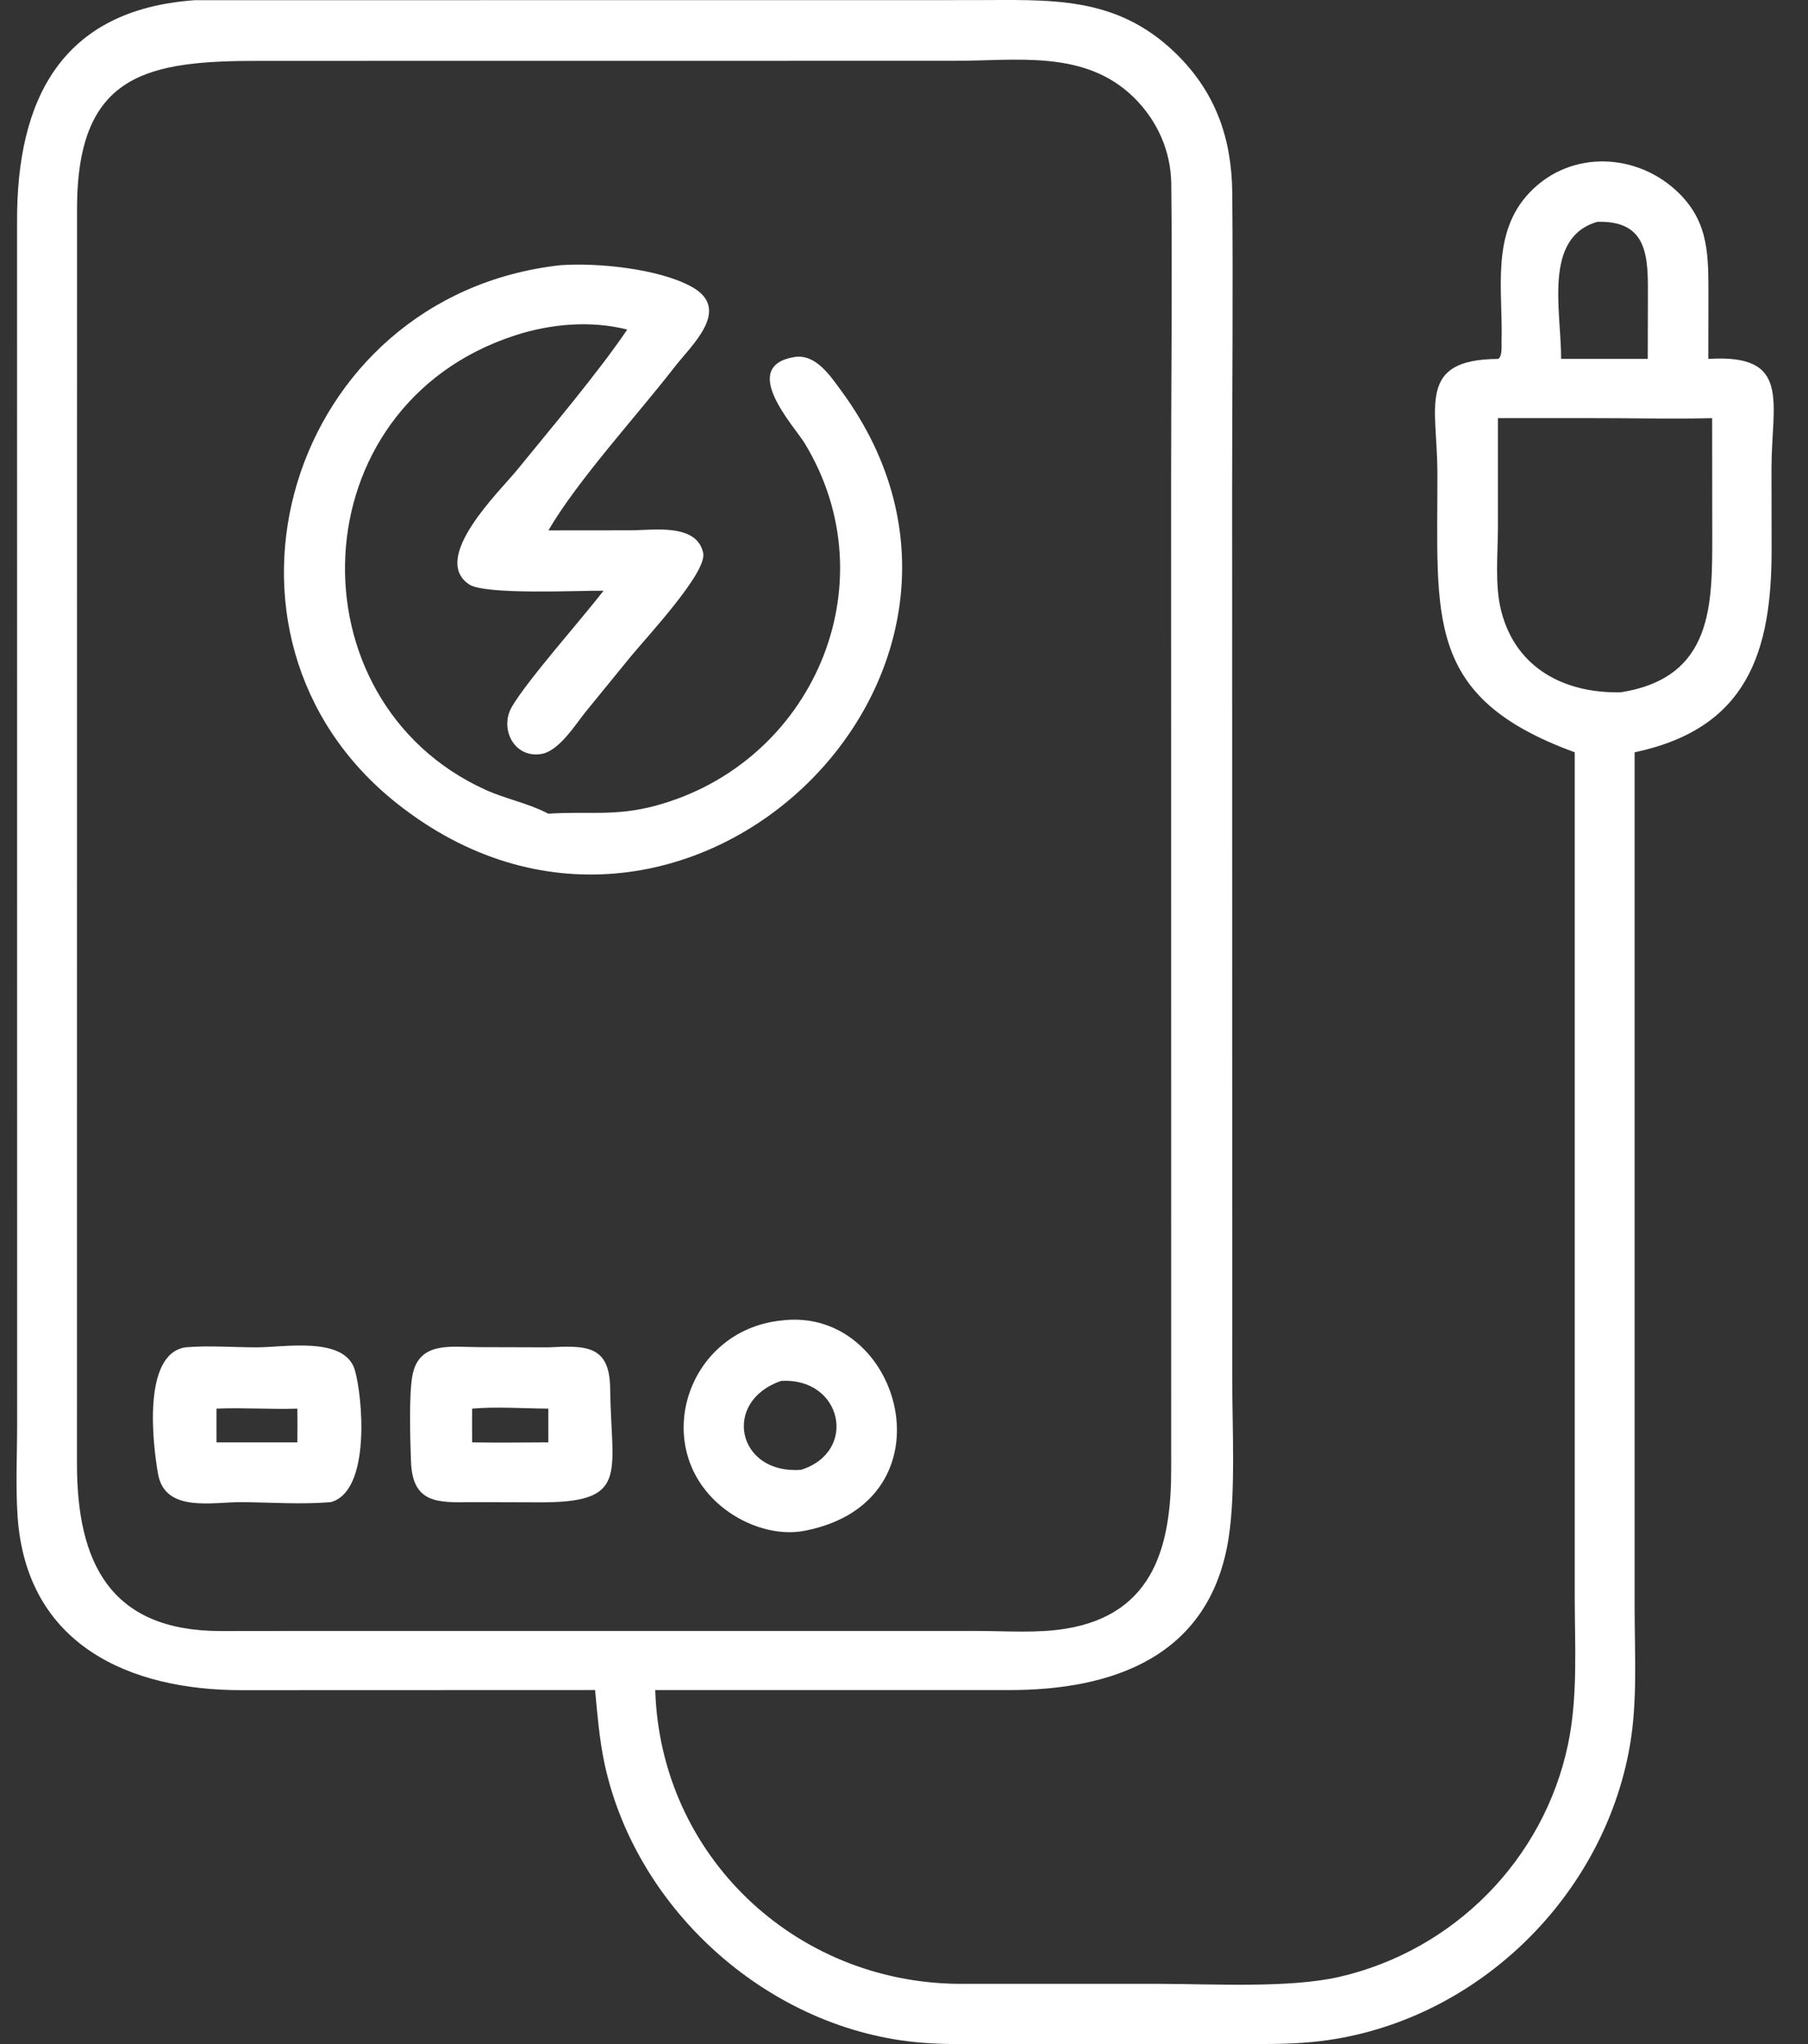
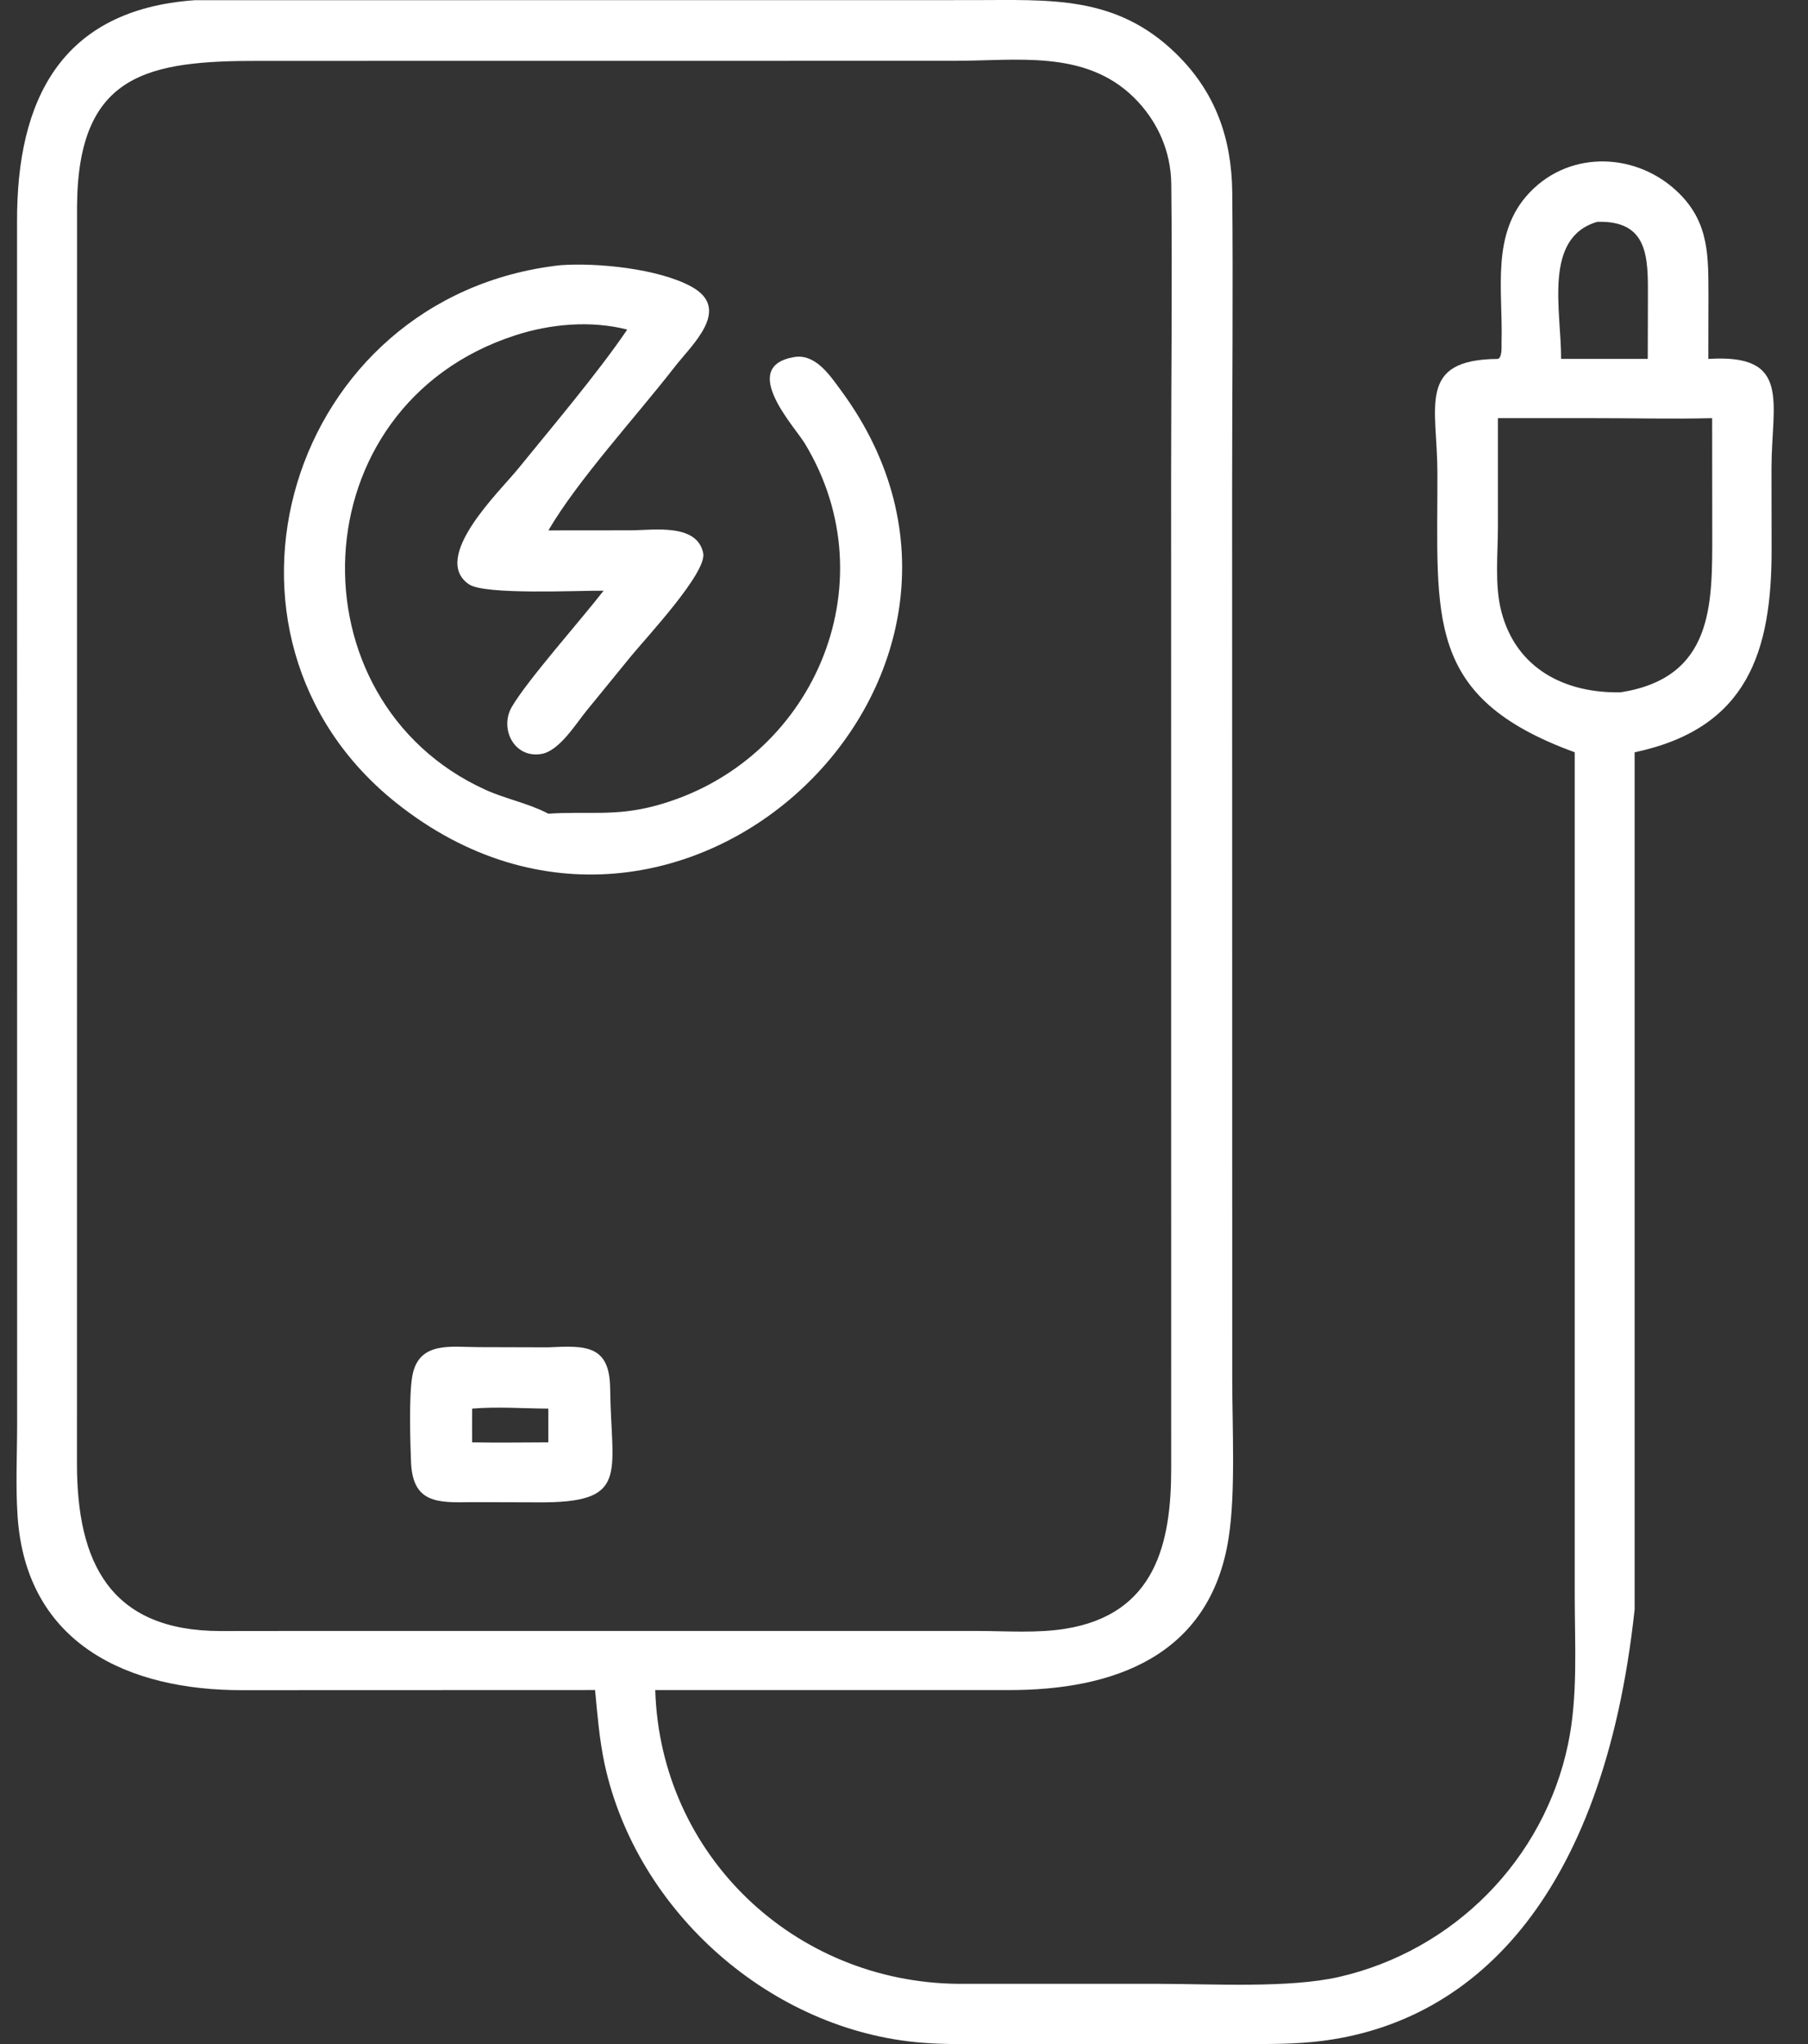
<svg xmlns="http://www.w3.org/2000/svg" width="46" height="52" viewBox="0 0 46 52" fill="none">
  <rect x="0" y="0" width="46" height="52" fill="#333333" stroke="none" />
-   <path d="M4.955 0.005L24.742 0.003C26.71 0.003 28.394 -0.132 29.929 1.371C30.926 2.348 31.337 3.52 31.351 4.892C31.375 7.411 31.348 9.934 31.348 12.453L31.351 35.097C31.351 36.298 31.439 37.959 31.262 39.108C30.797 42.157 28.299 42.997 25.67 42.995H16.671C16.8 47.193 20.203 50.427 24.379 50.468H29.498C30.856 50.47 32.793 50.581 34.061 50.294C36.986 49.626 39.282 47.31 39.896 44.367C40.151 43.144 40.065 41.832 40.065 40.586V19.138C36.224 17.736 36.58 15.714 36.571 12.017C36.567 10.336 36.045 9.144 38.111 9.131C38.224 9.09 38.201 8.803 38.203 8.697C38.242 7.388 37.921 5.941 38.919 4.896C39.968 3.795 41.69 3.881 42.737 4.935C43.489 5.693 43.464 6.531 43.467 7.533L43.464 9.131C45.59 8.995 45.074 10.232 45.071 11.914L45.074 13.97C45.078 16.579 44.464 18.531 41.589 19.138V40.943C41.591 42.078 41.663 43.27 41.471 44.392C40.792 48.35 37.418 51.553 33.402 51.946C32.712 52.014 32.017 51.998 31.324 51.998H25.442C24.783 51.998 24.119 52.018 23.46 51.966C19.621 51.661 16.202 48.642 15.384 44.883C15.249 44.256 15.201 43.629 15.14 42.994L6.155 42.997C3.307 43.001 0.666 41.855 0.447 38.566C0.395 37.79 0.436 36.986 0.436 36.208L0.434 5.645C0.422 2.537 1.556 0.245 4.955 0.005ZM24.246 1.547L6.628 1.549C3.763 1.542 1.987 1.861 1.96 5.239L1.958 37.228C1.956 39.751 2.802 41.487 5.603 41.493L7.454 41.491H24.869C25.6 41.491 26.383 41.552 27.103 41.435C29.401 41.067 29.8 39.25 29.798 37.356L29.796 12.162C29.796 9.67 29.828 7.174 29.8 4.682C29.791 3.838 29.444 3.066 28.846 2.477C27.591 1.247 25.841 1.554 24.246 1.547ZM40.505 10.638H38.111V13.403C38.111 14.098 38.023 14.886 38.199 15.56C38.58 17.023 39.833 17.642 41.237 17.612C43.595 17.238 43.564 15.38 43.564 13.588L43.561 10.638C42.543 10.663 41.523 10.636 40.505 10.638ZM40.641 5.643C39.253 6.045 39.724 7.909 39.718 9.13H41.923L41.927 7.578C41.932 6.548 41.943 5.607 40.641 5.643Z" fill="white" />
+   <path d="M4.955 0.005L24.742 0.003C26.71 0.003 28.394 -0.132 29.929 1.371C30.926 2.348 31.337 3.52 31.351 4.892C31.375 7.411 31.348 9.934 31.348 12.453L31.351 35.097C31.351 36.298 31.439 37.959 31.262 39.108C30.797 42.157 28.299 42.997 25.67 42.995H16.671C16.8 47.193 20.203 50.427 24.379 50.468H29.498C30.856 50.47 32.793 50.581 34.061 50.294C36.986 49.626 39.282 47.31 39.896 44.367C40.151 43.144 40.065 41.832 40.065 40.586V19.138C36.224 17.736 36.58 15.714 36.571 12.017C36.567 10.336 36.045 9.144 38.111 9.131C38.224 9.09 38.201 8.803 38.203 8.697C38.242 7.388 37.921 5.941 38.919 4.896C39.968 3.795 41.69 3.881 42.737 4.935C43.489 5.693 43.464 6.531 43.467 7.533L43.464 9.131C45.59 8.995 45.074 10.232 45.071 11.914L45.074 13.97C45.078 16.579 44.464 18.531 41.589 19.138V40.943C40.792 48.35 37.418 51.553 33.402 51.946C32.712 52.014 32.017 51.998 31.324 51.998H25.442C24.783 51.998 24.119 52.018 23.46 51.966C19.621 51.661 16.202 48.642 15.384 44.883C15.249 44.256 15.201 43.629 15.14 42.994L6.155 42.997C3.307 43.001 0.666 41.855 0.447 38.566C0.395 37.79 0.436 36.986 0.436 36.208L0.434 5.645C0.422 2.537 1.556 0.245 4.955 0.005ZM24.246 1.547L6.628 1.549C3.763 1.542 1.987 1.861 1.96 5.239L1.958 37.228C1.956 39.751 2.802 41.487 5.603 41.493L7.454 41.491H24.869C25.6 41.491 26.383 41.552 27.103 41.435C29.401 41.067 29.8 39.25 29.798 37.356L29.796 12.162C29.796 9.67 29.828 7.174 29.8 4.682C29.791 3.838 29.444 3.066 28.846 2.477C27.591 1.247 25.841 1.554 24.246 1.547ZM40.505 10.638H38.111V13.403C38.111 14.098 38.023 14.886 38.199 15.56C38.58 17.023 39.833 17.642 41.237 17.612C43.595 17.238 43.564 15.38 43.564 13.588L43.561 10.638C42.543 10.663 41.523 10.636 40.505 10.638ZM40.641 5.643C39.253 6.045 39.724 7.909 39.718 9.13H41.923L41.927 7.578C41.932 6.548 41.943 5.607 40.641 5.643Z" fill="white" />
  <path d="M13.951 34.276C14.903 34.228 15.513 34.212 15.524 35.325C15.551 37.523 16.039 38.239 13.667 38.219L12.012 38.214C11.114 38.232 10.498 38.237 10.457 37.187C10.437 36.65 10.401 35.504 10.491 35.002C10.653 34.106 11.491 34.271 12.188 34.271L13.951 34.276ZM12.012 35.835C12.012 36.122 12.008 36.408 12.012 36.693C12.66 36.704 13.306 36.695 13.951 36.693V35.835C13.317 35.831 12.642 35.781 12.012 35.835Z" fill="white" />
-   <path d="M4.715 34.276C5.302 34.224 5.939 34.276 6.53 34.276C7.216 34.278 8.764 33.984 9.026 34.847C9.218 35.481 9.455 37.927 8.417 38.214C7.674 38.277 6.898 38.221 6.153 38.214C5.422 38.207 4.201 38.494 4.022 37.501C3.887 36.747 3.614 34.449 4.715 34.276ZM5.508 35.835V36.693H7.566C7.568 36.408 7.571 36.122 7.566 35.835C6.882 35.858 6.194 35.806 5.508 35.835Z" fill="white" />
-   <path d="M19.869 33.594C22.941 33.197 24.32 38.185 20.488 38.939C19.781 39.083 18.996 38.819 18.436 38.388C16.491 36.892 17.439 33.852 19.869 33.594ZM19.869 35.131C18.357 35.655 18.757 37.517 20.382 37.391C21.844 36.928 21.422 35.03 19.869 35.131Z" fill="white" />
  <path d="M14.253 6.747C15.207 6.677 16.758 6.838 17.586 7.289C18.636 7.86 17.598 8.774 17.16 9.341C16.205 10.573 14.695 12.218 13.953 13.493L16.056 13.491C16.625 13.489 17.731 13.306 17.891 14.069C17.995 14.563 16.444 16.218 16.045 16.705L14.916 18.089C14.648 18.418 14.228 19.107 13.772 19.181C13.07 19.296 12.7 18.522 13.027 17.974C13.438 17.279 14.776 15.778 15.356 15.028C14.747 15.019 12.334 15.143 11.93 14.864C10.948 14.189 12.711 12.503 13.167 11.943C14.016 10.898 15.2 9.499 15.939 8.413L15.957 8.384C15.036 8.147 14 8.239 13.102 8.533C7.572 10.329 7.371 17.832 12.354 20.093C12.858 20.321 13.418 20.429 13.907 20.678L13.952 20.7C14.95 20.633 15.643 20.775 16.672 20.499C20.669 19.425 22.66 14.87 20.471 11.273C20.209 10.844 18.785 9.322 20.209 9.083C20.759 8.993 21.13 9.571 21.41 9.95C26.689 17.14 17.299 26.158 10.093 20.434C4.733 16.177 7.317 7.524 14.253 6.747Z" fill="white" />
</svg>